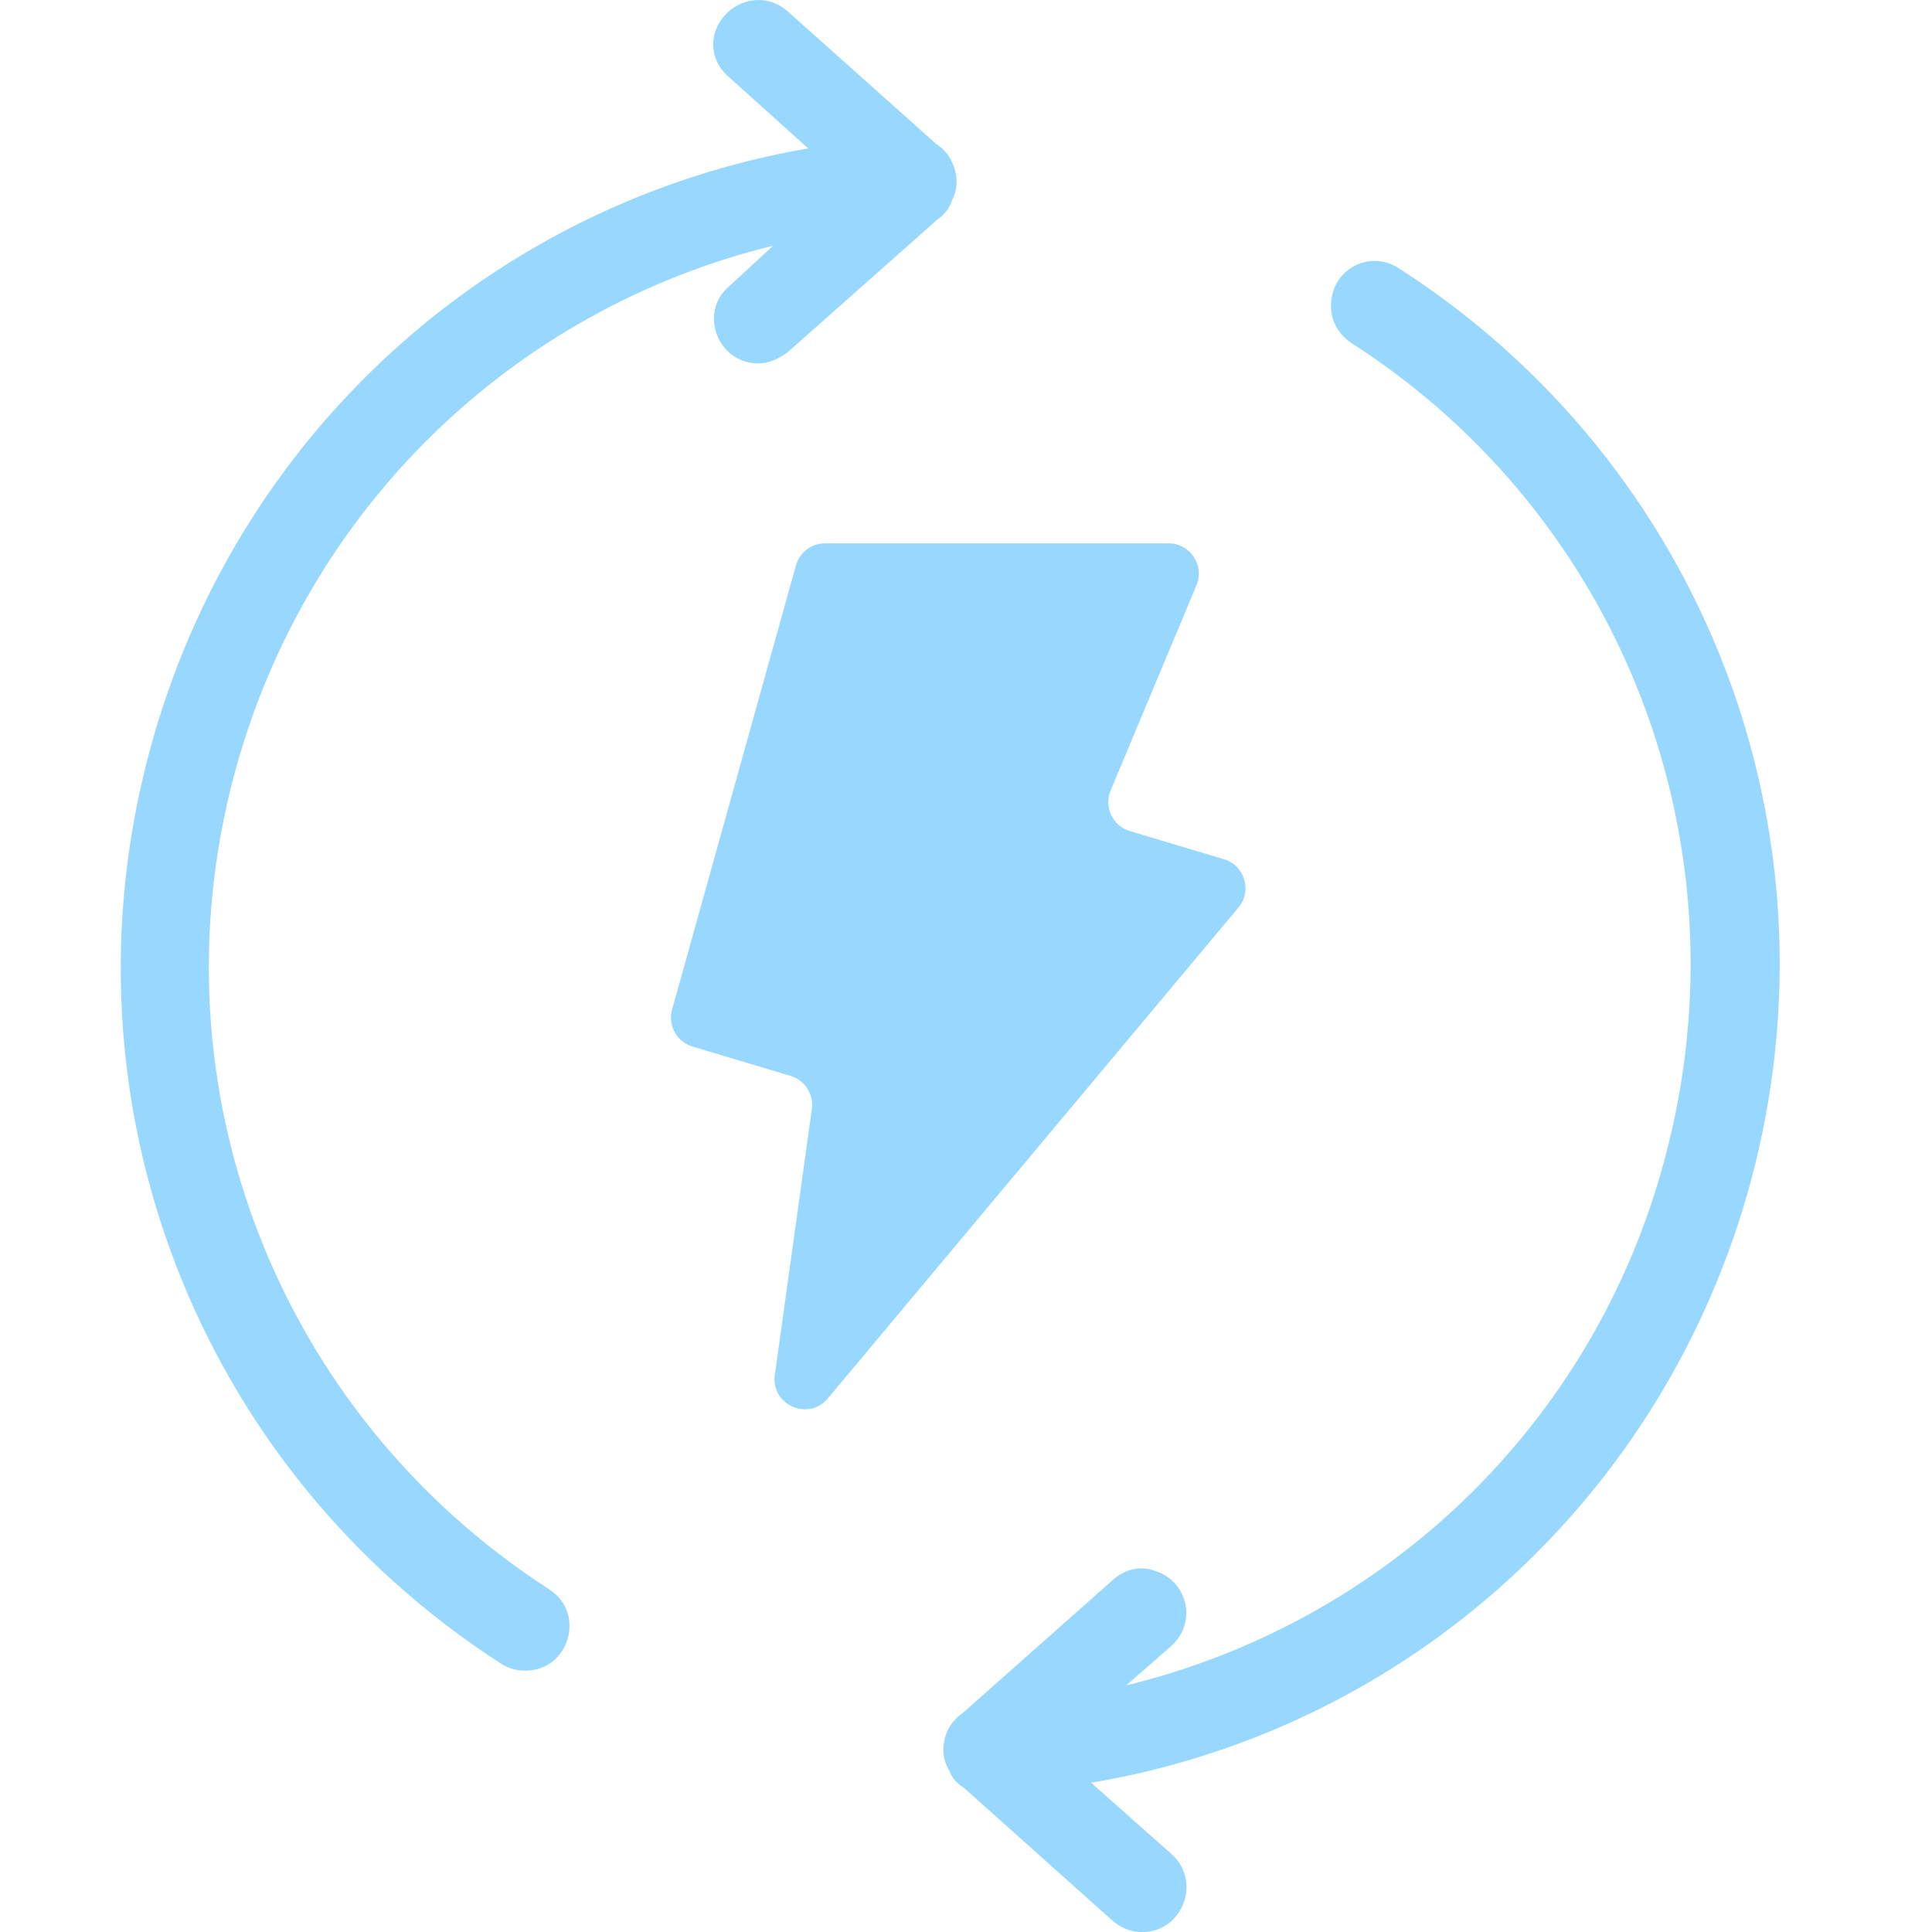
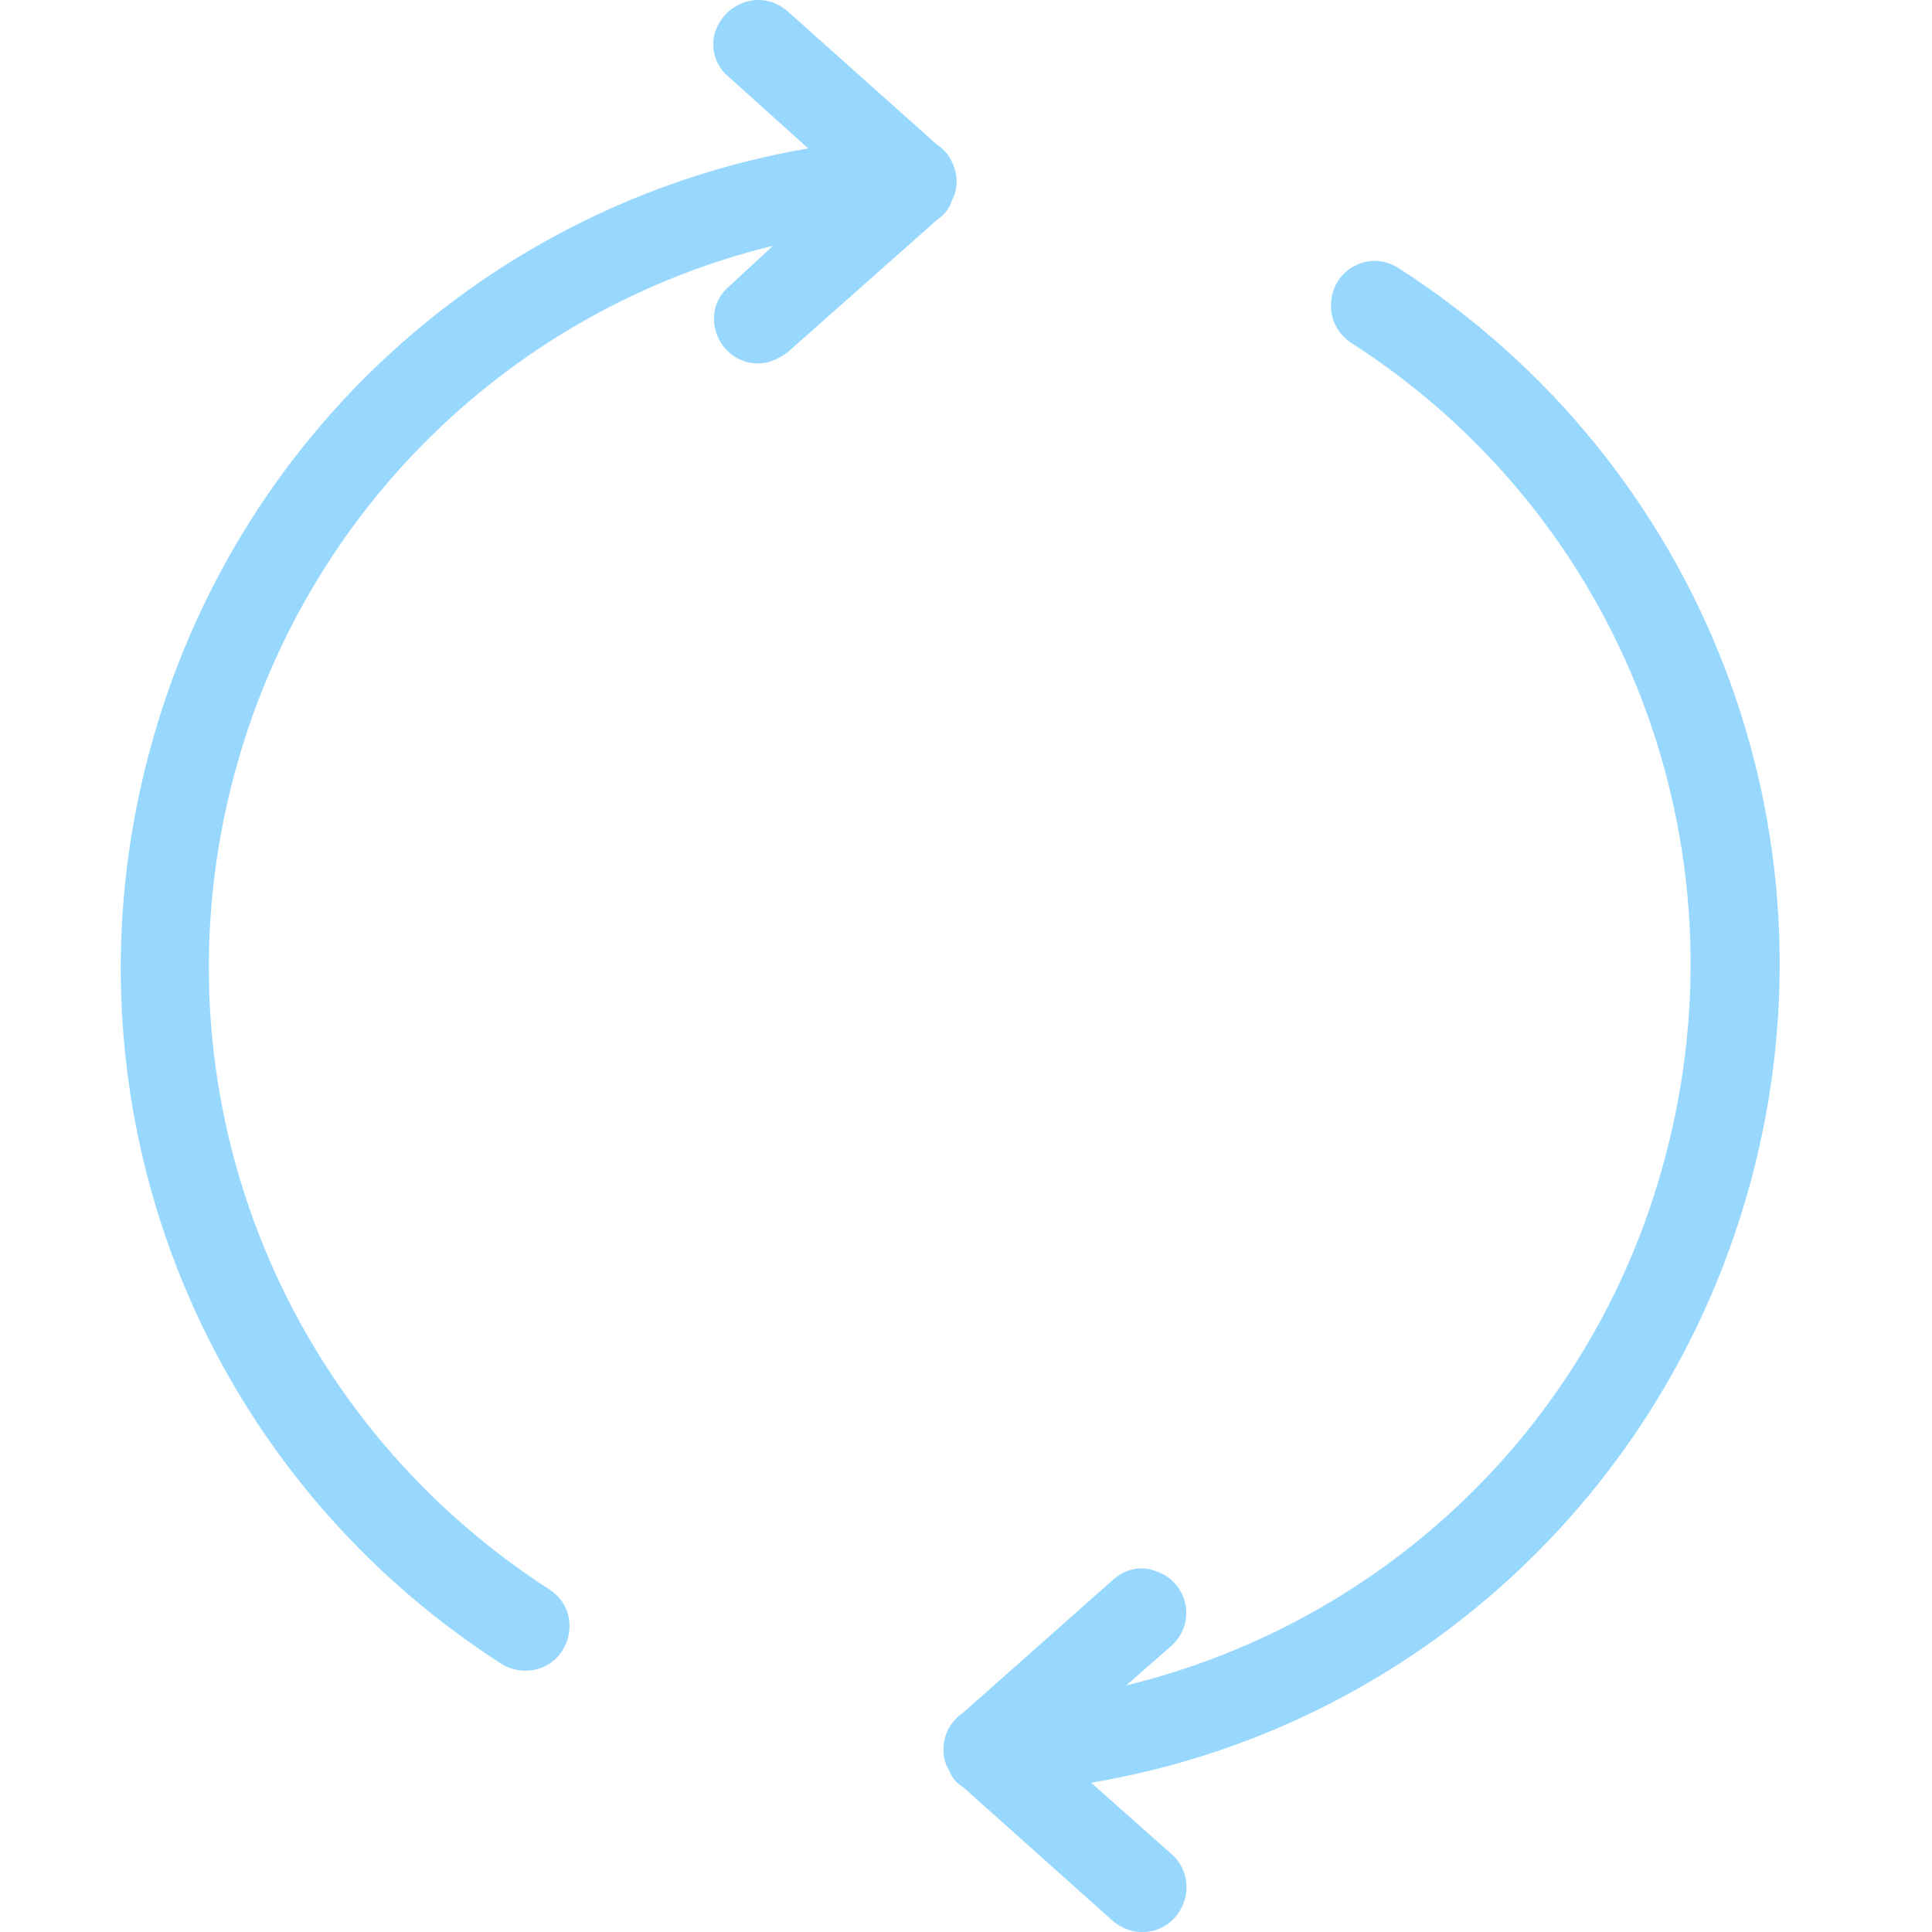
<svg xmlns="http://www.w3.org/2000/svg" width="64" height="64" viewBox="0 0 64 64" fill="none">
  <g opacity="0.5">
-     <path d="M27.329 18C26.88 18 26.486 18.299 26.366 18.731L22.264 33.443C22.117 33.968 22.418 34.513 22.94 34.669L26.19 35.641C26.663 35.783 26.962 36.248 26.894 36.737L25.667 45.544C25.528 46.539 26.78 47.094 27.424 46.323L41.026 30.062C41.487 29.511 41.233 28.668 40.545 28.462L37.427 27.53C36.857 27.36 36.561 26.734 36.791 26.186L39.635 19.386C39.91 18.727 39.426 18 38.712 18H27.329Z" fill="#31B1FF" />
    <path fill-rule="evenodd" clip-rule="evenodd" d="M31.909 59.205C31.721 59.093 31.534 58.905 31.459 58.68C31.196 58.268 31.196 57.78 31.384 57.331C31.496 57.105 31.684 56.881 31.909 56.731L36.858 52.344C37.27 51.969 37.795 51.856 38.282 52.044C39.332 52.381 39.669 53.731 38.807 54.519L37.307 55.831C45.931 53.731 52.83 47.133 55.154 38.359C57.928 28.011 53.767 17.138 44.769 11.364C44.319 11.065 44.056 10.577 44.094 10.052C44.131 8.927 45.368 8.253 46.343 8.89C56.429 15.376 61.115 27.524 58.004 39.109C55.191 49.569 46.643 57.293 36.145 59.055L38.807 61.417C39.819 62.317 39.182 64.004 37.832 64.004C37.458 64.004 37.12 63.854 36.858 63.629L31.909 59.205ZM26.772 4.916L24.148 2.554C23.735 2.216 23.548 1.691 23.66 1.166C23.923 0.117 25.197 -0.408 26.097 0.379L31.009 4.766C31.234 4.916 31.421 5.103 31.534 5.366C31.721 5.741 31.759 6.228 31.534 6.64C31.459 6.903 31.271 7.128 31.046 7.278L26.097 11.664C25.797 11.889 25.46 12.039 25.122 12.039C23.773 12.039 23.135 10.352 24.148 9.49L25.61 8.14C17.024 10.24 10.125 16.838 7.763 25.649C4.989 35.997 9.188 46.833 18.186 52.644C19.424 53.431 18.861 55.343 17.399 55.343C17.136 55.343 16.837 55.268 16.611 55.118C6.526 48.632 1.839 36.484 4.951 24.899C7.763 14.401 16.312 6.715 26.772 4.916Z" fill="#31B1FF" />
  </g>
</svg>